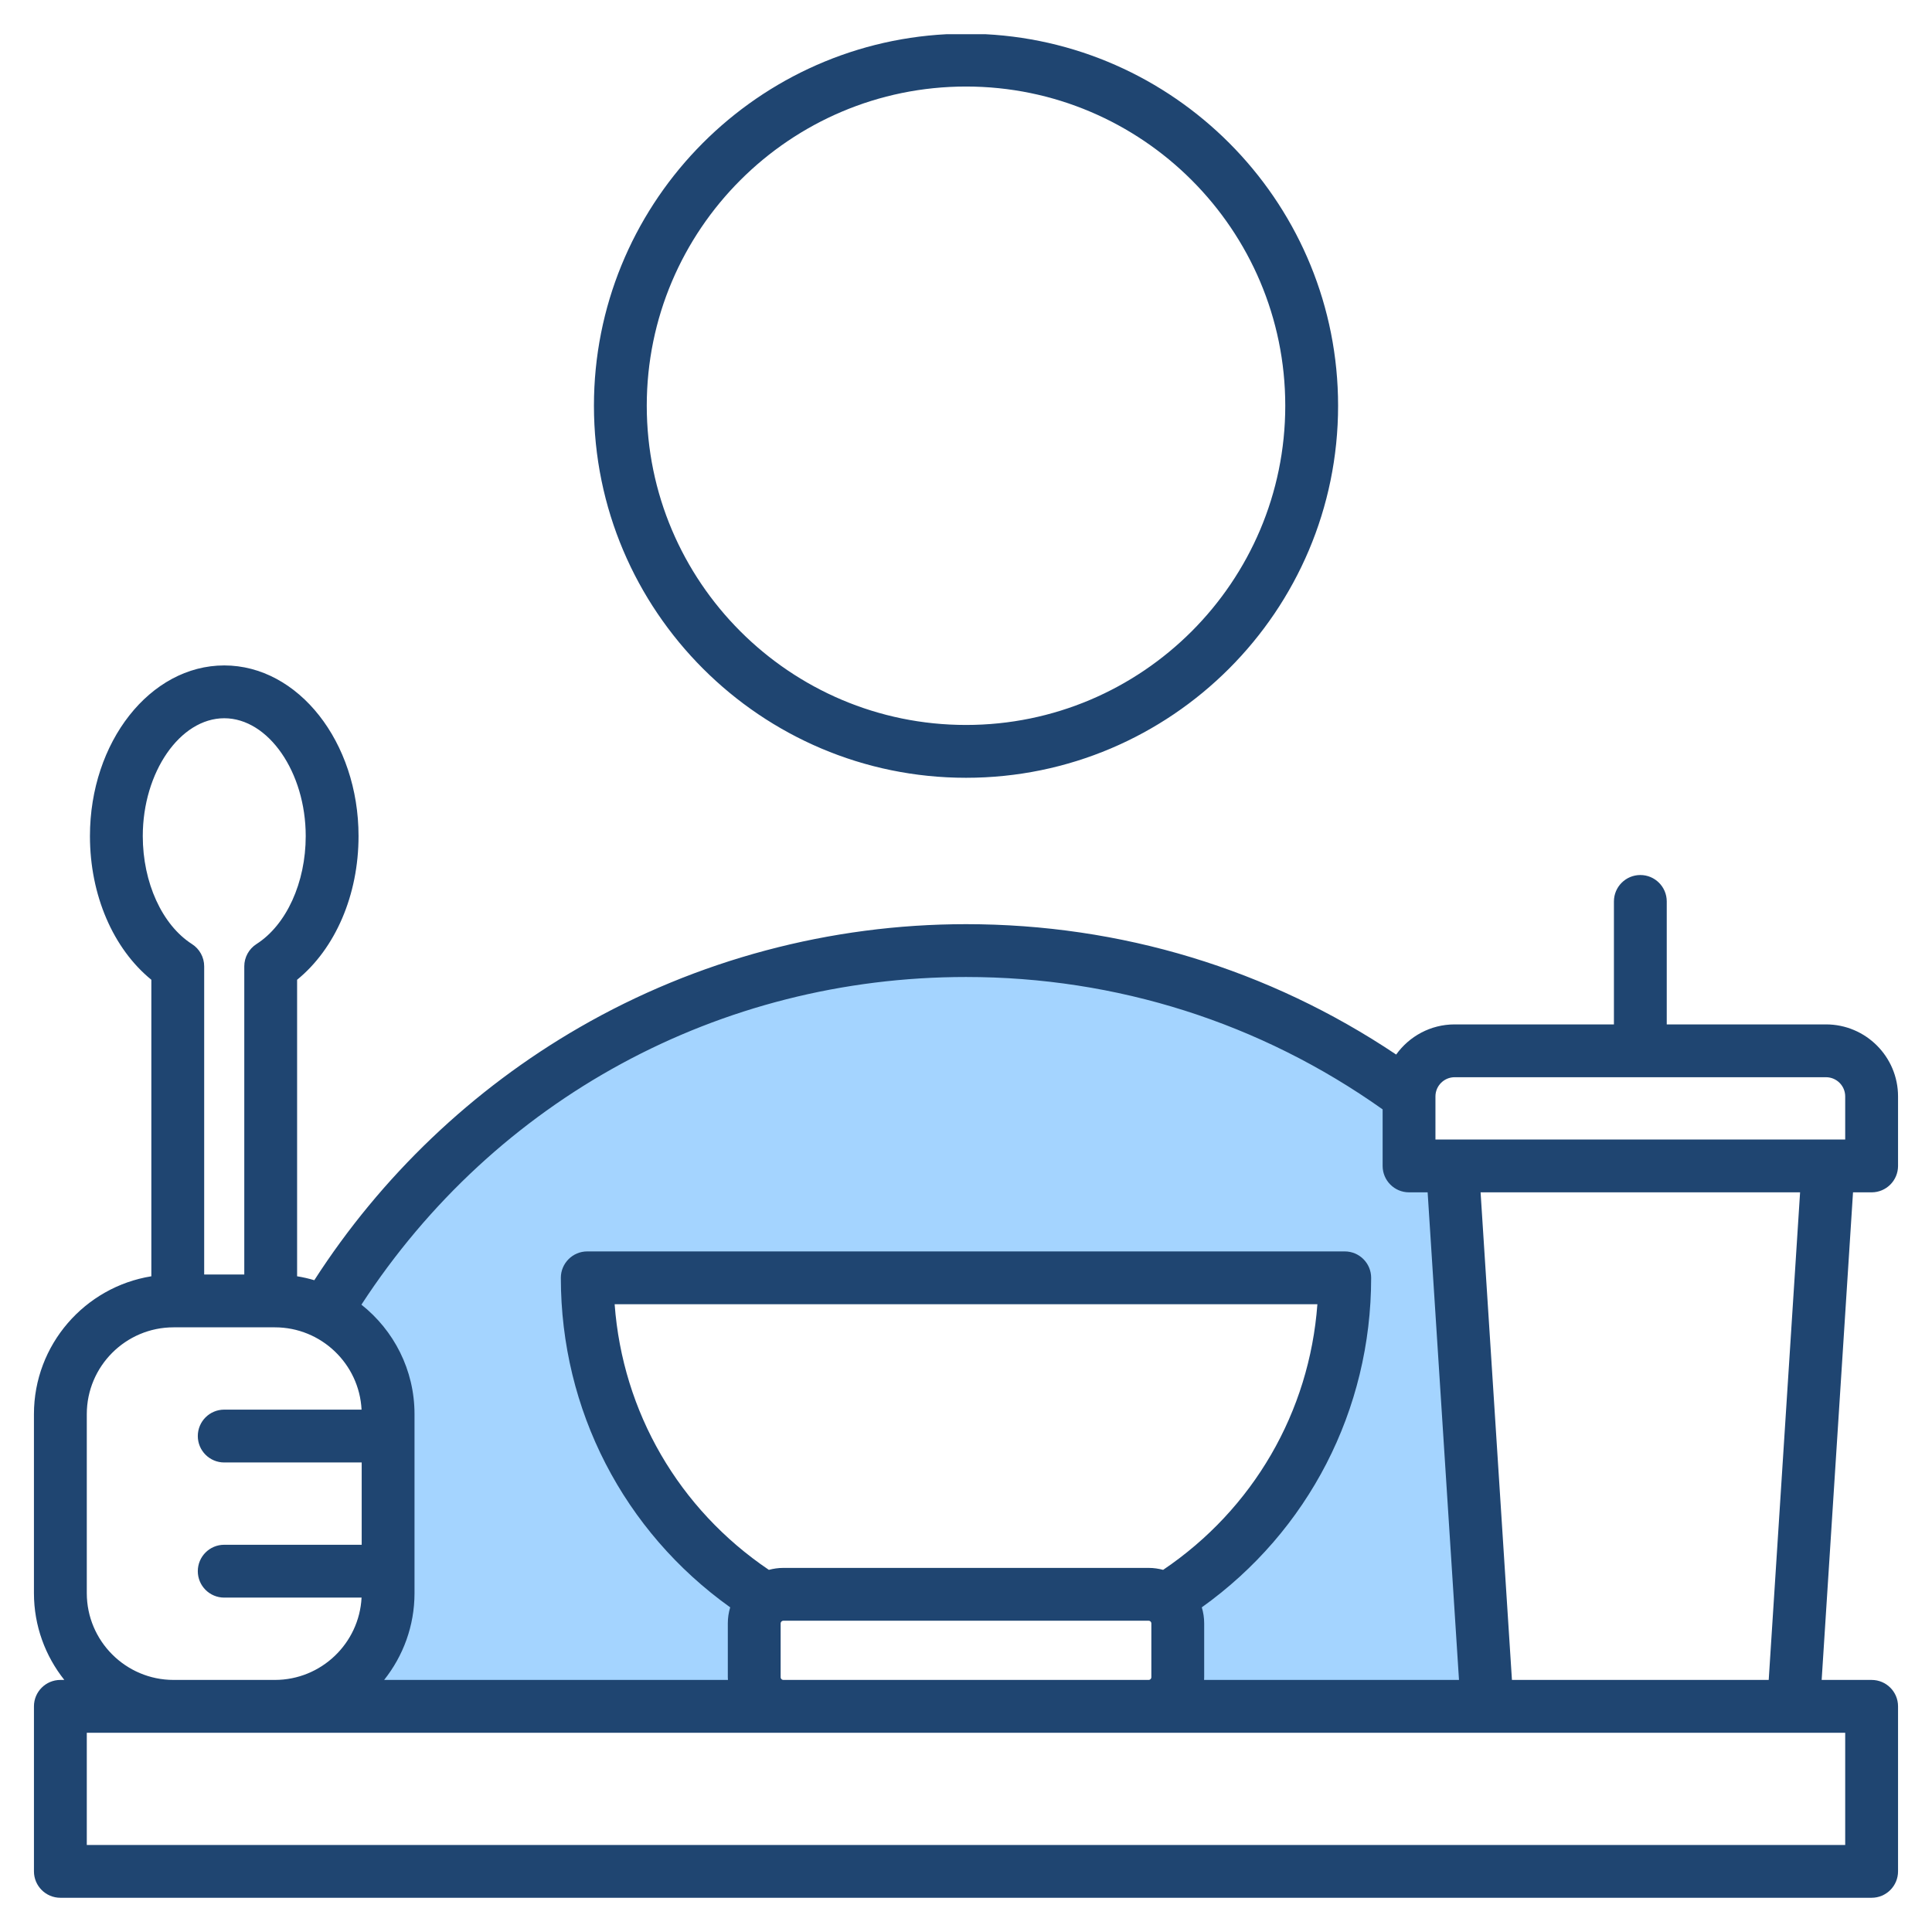
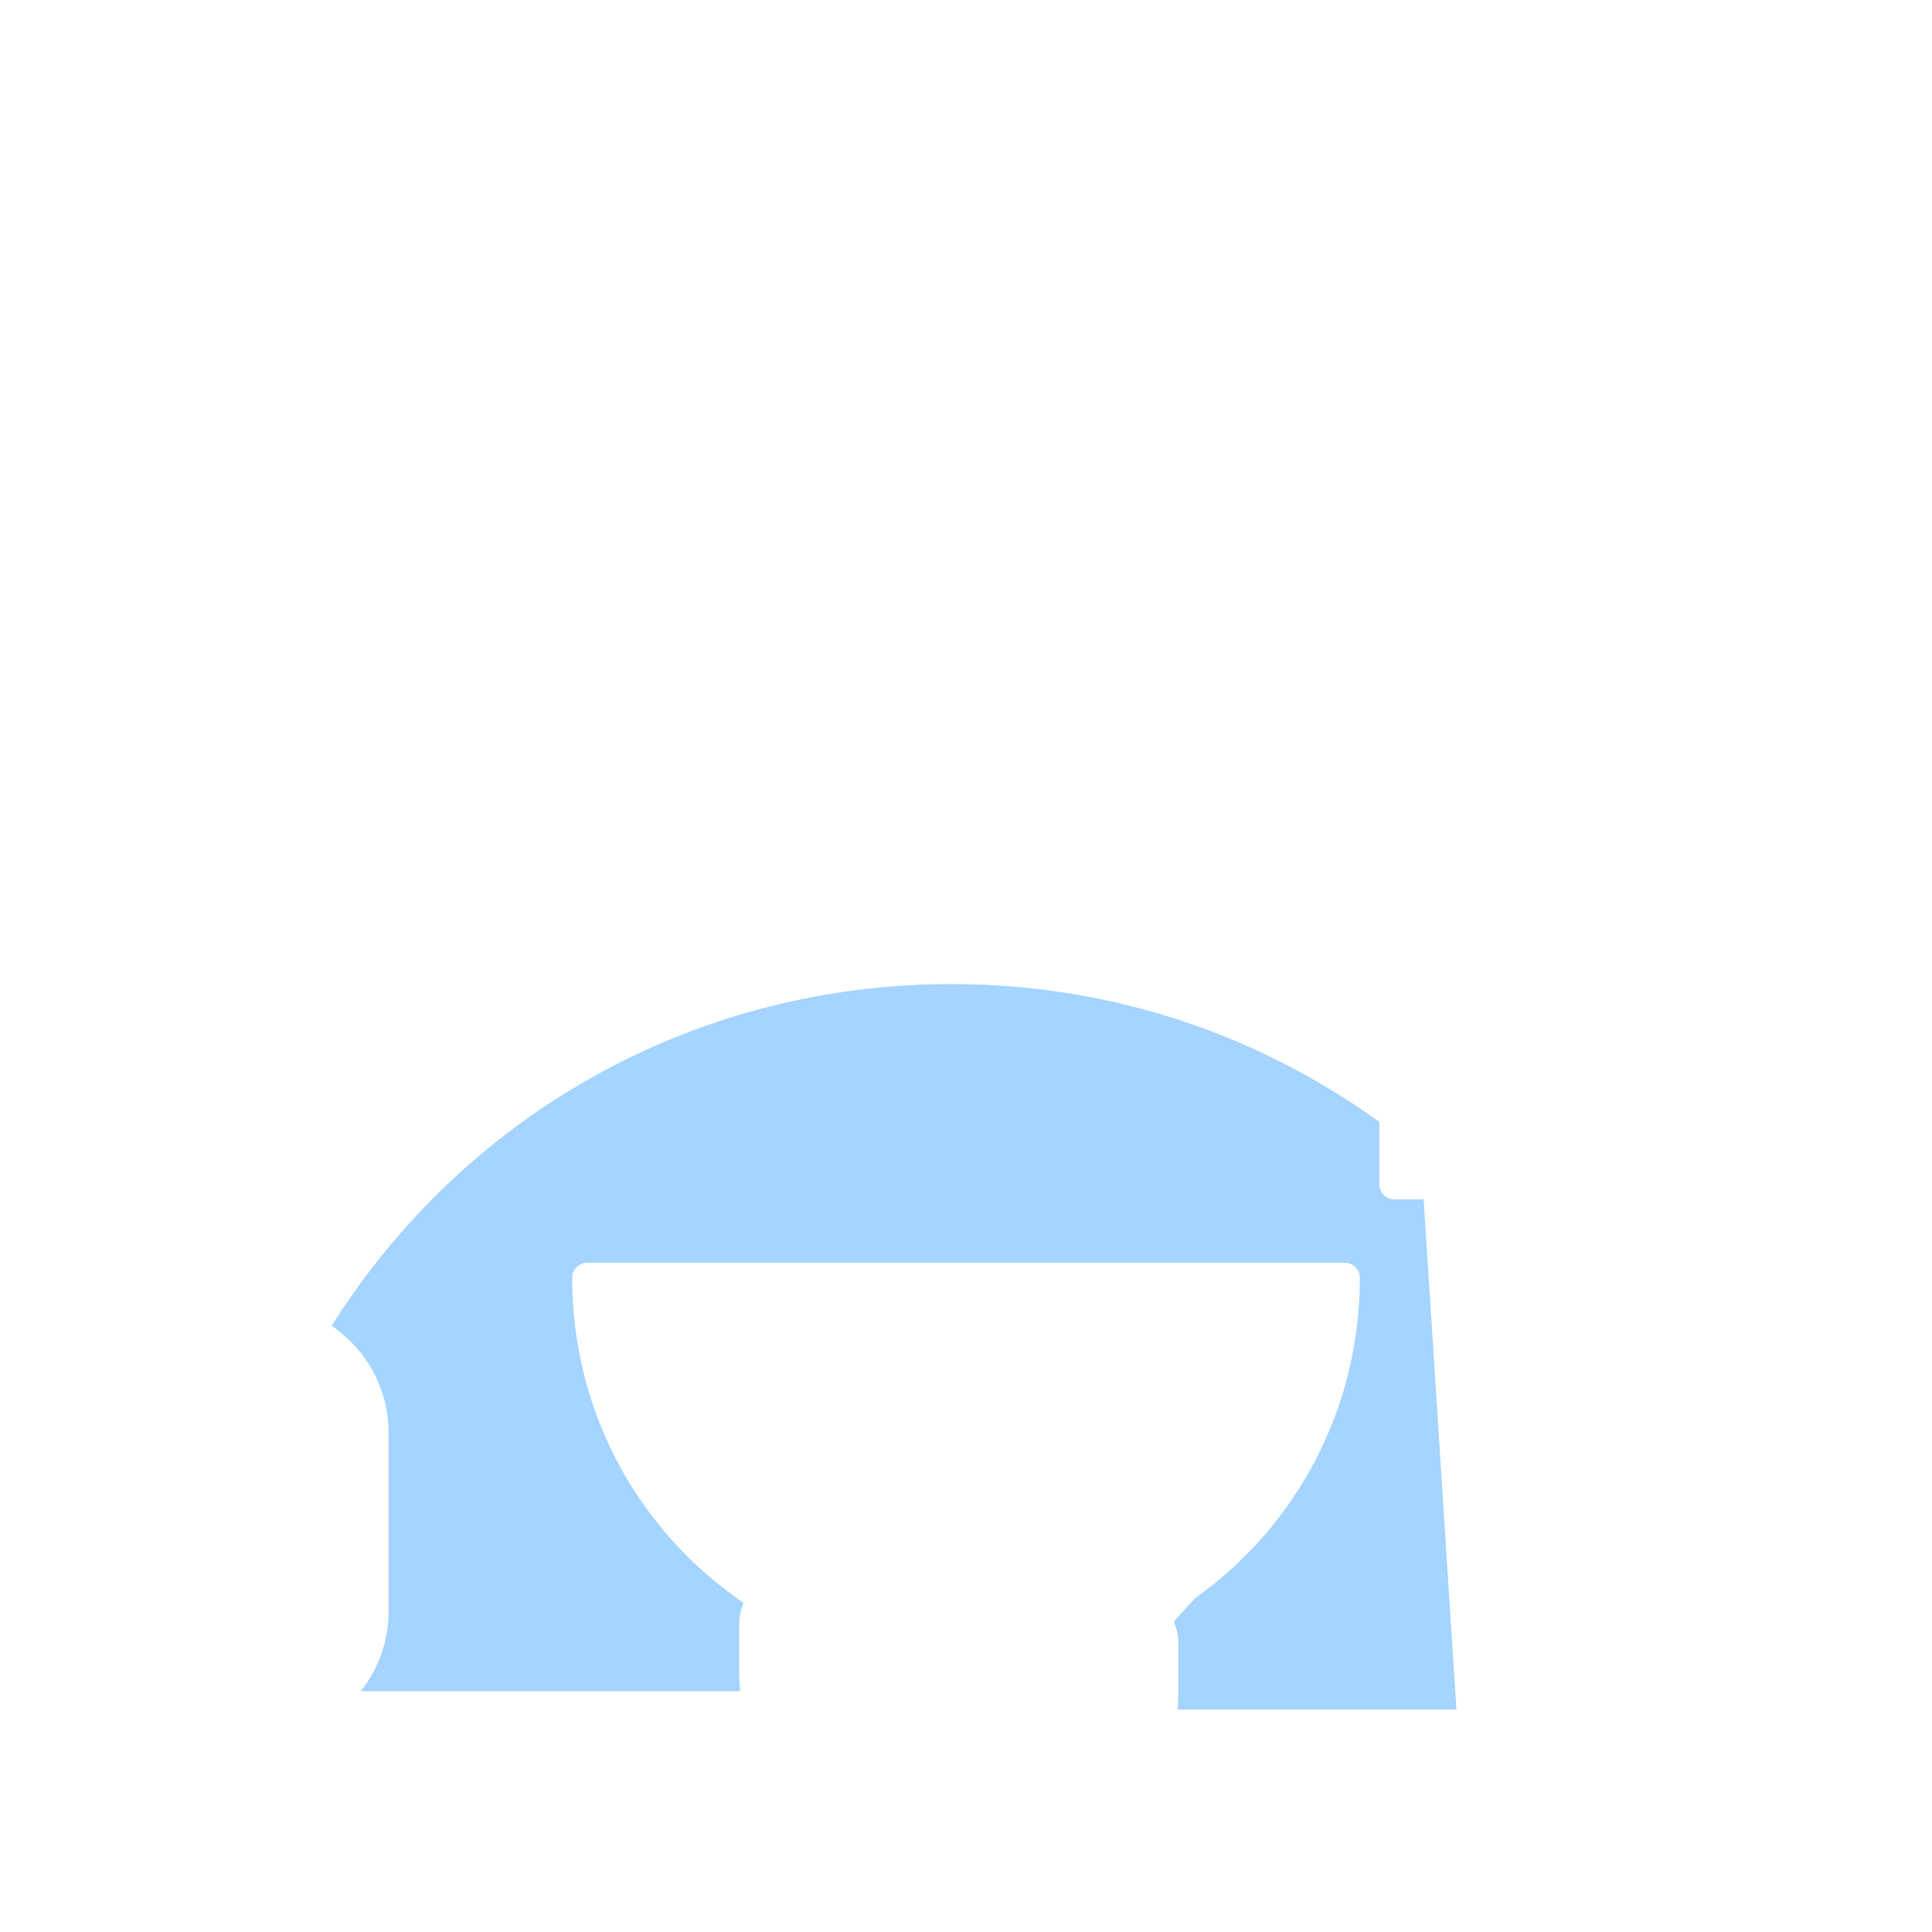
<svg xmlns="http://www.w3.org/2000/svg" id="Layer_1" viewBox="0 0 512 512">
  <g clip-rule="evenodd" fill-rule="evenodd">
-     <path d="m316.745 423.522c27.571-19.695 43.625-50.995 43.625-84.884 0-2.214-1.788-4.002-4.002-4.002h-200.737c-2.207 0-4.002 1.794-4.002 4.002 0 33.887 16.058 65.188 43.625 84.884l1.755 1.254-.63 2.063c-.333 1.09-.5 2.224-.5 3.364v14.3c0 .15.016.306.028.455l.262 3.241h-100.588l3.871-4.867c4.797-6.031 7.399-13.424 7.399-21.133v-47.441c0-10.434-4.772-20.193-12.933-26.658l-2.142-1.697 1.491-2.291c36.117-55.483 96.532-88.199 162.742-88.199 40.425 0 79.164 12.249 112.137 35.637l1.264.897v16.532c0 2.207 1.789 4.002 3.997 4.002h7.745l8.696 135.218h-73.878l.124-3.119c.008-.19.026-.387.026-.577v-14.3c0-1.139-.167-2.274-.5-3.364l-.63-2.063z" fill="#a4d4ff" />
-     <path d="m468.727 445.2h-68.047l-8.31-129.218h84.671zm-207.526-436.132h-10.382c-51.965 2.709-93.418 45.832-93.418 98.449 0 54.372 44.241 98.604 98.609 98.604 54.372 0 98.6-44.232 98.6-98.604-.001-52.617-41.441-95.74-93.409-98.449zm227.798 479.865h-465.998v-29.734h465.997v29.734zm-465.998-66.734v-47.441c0-12.681 10.319-23.001 23.001-23.001h26.849c12.277 0 22.347 9.68 22.968 21.81h-36.397c-3.873 0-7.002 3.139-7.002 7.002s3.129 7.002 7.002 7.002h36.43v21.81h-36.43c-3.873 0-7.002 3.134-7.002 7.002 0 3.863 3.129 7.002 7.002 7.002h36.397c-.621 12.131-10.691 21.815-22.967 21.815h-26.85c-12.681 0-23.001-10.32-23.001-23.001zm14.837-200.625c0-16.93 9.882-31.231 21.593-31.231 11.698 0 21.589 14.3 21.589 31.231 0 12.314-5.12 23.546-13.049 28.61-2.009 1.289-3.233 3.51-3.233 5.901v81.674h-10.628v-81.674c0-2.386-1.219-4.611-3.233-5.896-7.915-5.068-13.039-16.295-13.039-28.615zm169.041 222.929v-14.3c0-.367.329-.692.701-.692h96.849c.372 0 .692.325.692.692v14.3c0 .372-.32.696-.692.696h-96.849c-.372.001-.701-.324-.701-.696zm101.362-28.473c-1.223-.329-2.489-.518-3.811-.518h-96.85c-1.318 0-2.602.188-3.821.518-23.88-16.116-38.769-41.851-40.872-70.395h186.235c-2.103 28.544-17.001 54.279-40.881 70.395zm-52.232-157.117c-65.35 0-124.748 32.332-160.228 86.836 8.56 6.781 14.07 17.26 14.07 29.009v47.441c0 8.686-3.021 16.676-8.051 23.001h91.118c-.019-.235-.038-.461-.038-.696v-14.3c0-1.473.221-2.898.631-4.24-28.228-20.168-44.881-52.311-44.881-87.325 0-3.868 3.143-7.002 7.002-7.002h200.737c3.873 0 7.002 3.134 7.002 7.002 0 35.014-16.648 67.157-44.881 87.325.409 1.341.631 2.767.631 4.24v14.3c0 .235-.019.461-.028.696h67.557l-8.31-129.218h-4.931c-3.858 0-6.997-3.134-6.997-7.002v-14.982c-32.38-22.968-70.481-35.085-110.403-35.085zm124.4 31.649c0-2.805 2.282-5.087 5.091-5.087h98.411c2.809 0 5.087 2.282 5.087 5.087v11.416h-108.589zm115.591 25.419c3.868 0 7.002-3.134 7.002-7.002v-18.417c0-10.522-8.56-19.086-19.091-19.086h-42.204v-32.586c0-3.868-3.139-7.002-6.997-7.002-3.868 0-7.002 3.134-7.002 7.002v32.586h-42.208c-6.39 0-12.041 3.162-15.5 7.99-33.772-22.633-72.983-34.553-113.991-34.553-36.002 0-71.43 9.458-102.43 27.353-28.379 16.375-52.57 39.47-70.282 67.002-1.478-.438-2.998-.791-4.56-1.04v-78.582c10.122-8.244 16.281-22.436 16.281-38.072 0-24.939-15.97-45.23-35.588-45.23-19.631 0-35.592 20.29-35.592 45.23 0 15.637 6.15 29.828 16.271 38.072v78.582c-17.608 2.833-31.113 18.13-31.113 36.529v47.441c0 8.686 3.021 16.676 8.051 23.001h-1.047c-3.859 0-7.002 3.134-7.002 6.997v43.733c0 3.863 3.143 7.001 7.002 7.001h480c3.868 0 7.002-3.138 7.002-7.001v-43.733c0-3.863-3.134-6.997-7.002-6.997h-13.241l8.31-129.218zm-239.991-293.05c46.651 0 84.601 37.945 84.601 84.586 0 46.655-37.95 84.605-84.601 84.605s-84.61-37.95-84.61-84.605c0-46.641 37.96-84.586 84.61-84.586z" fill="#1f4571" />
+     <path d="m316.745 423.522c27.571-19.695 43.625-50.995 43.625-84.884 0-2.214-1.788-4.002-4.002-4.002h-200.737c-2.207 0-4.002 1.794-4.002 4.002 0 33.887 16.058 65.188 43.625 84.884l1.755 1.254-.63 2.063c-.333 1.09-.5 2.224-.5 3.364v14.3c0 .15.016.306.028.455l.262 3.241h-100.588c4.797-6.031 7.399-13.424 7.399-21.133v-47.441c0-10.434-4.772-20.193-12.933-26.658l-2.142-1.697 1.491-2.291c36.117-55.483 96.532-88.199 162.742-88.199 40.425 0 79.164 12.249 112.137 35.637l1.264.897v16.532c0 2.207 1.789 4.002 3.997 4.002h7.745l8.696 135.218h-73.878l.124-3.119c.008-.19.026-.387.026-.577v-14.3c0-1.139-.167-2.274-.5-3.364l-.63-2.063z" fill="#a4d4ff" />
  </g>
</svg>